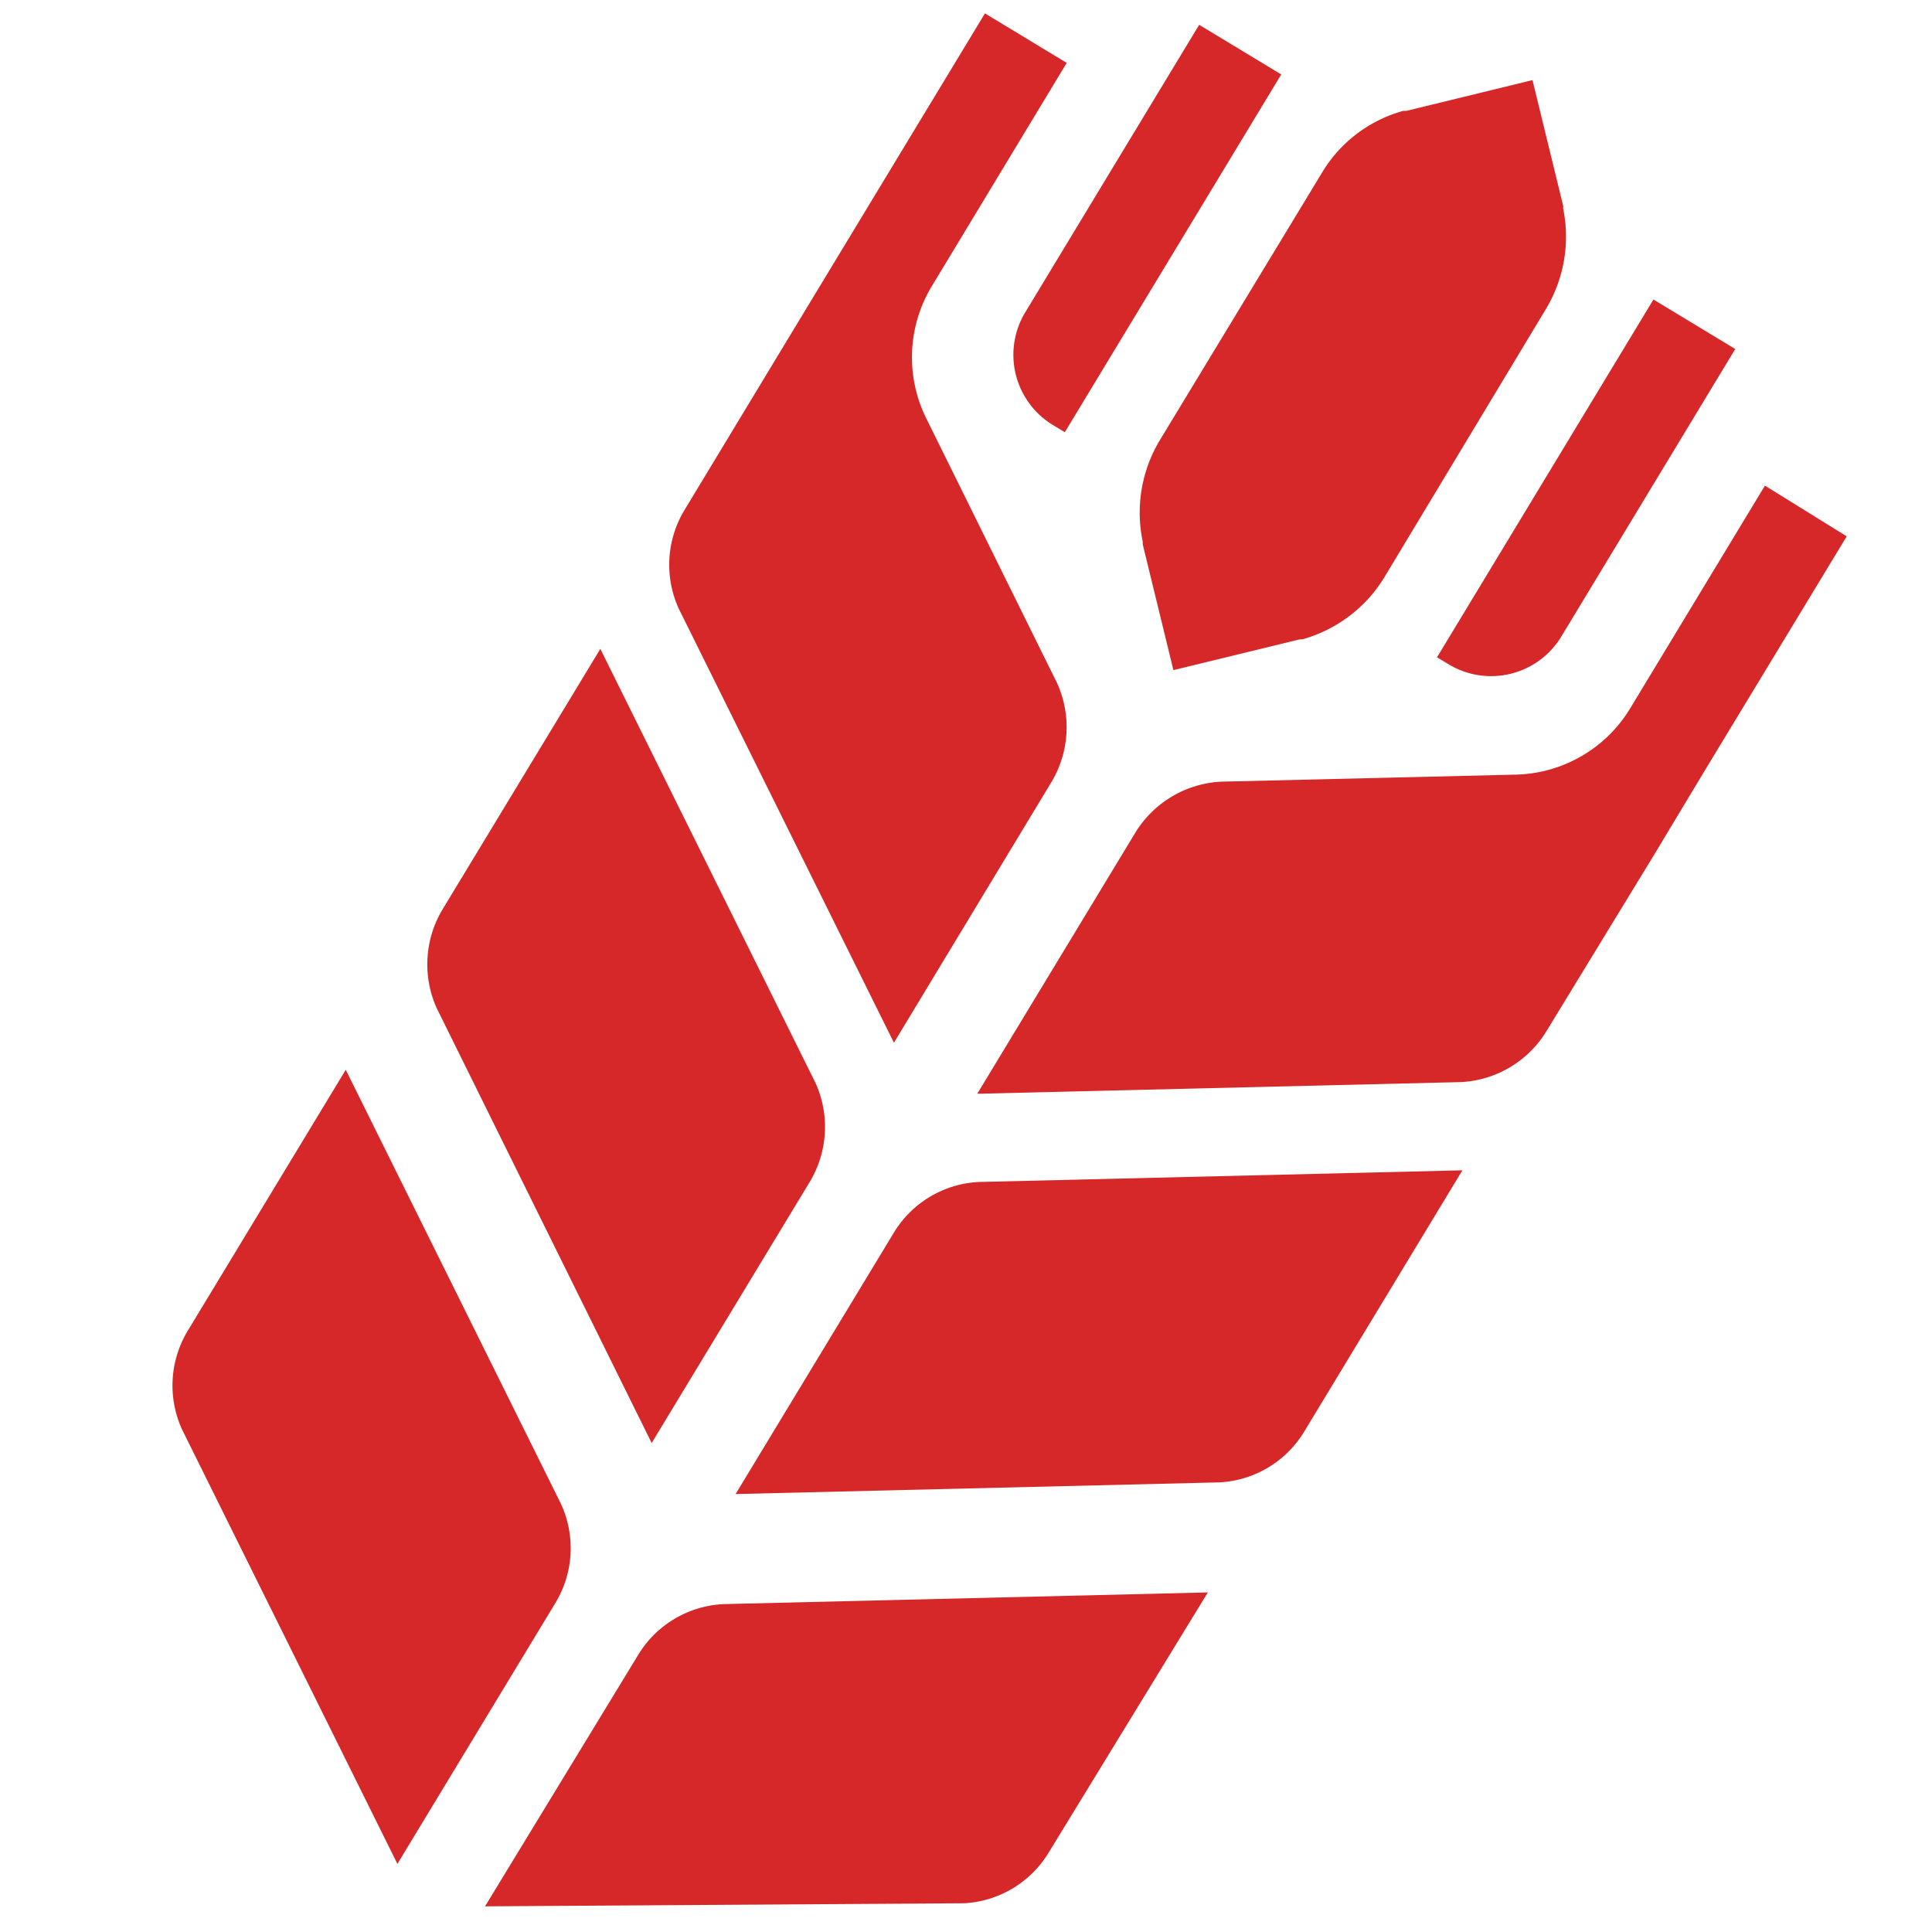
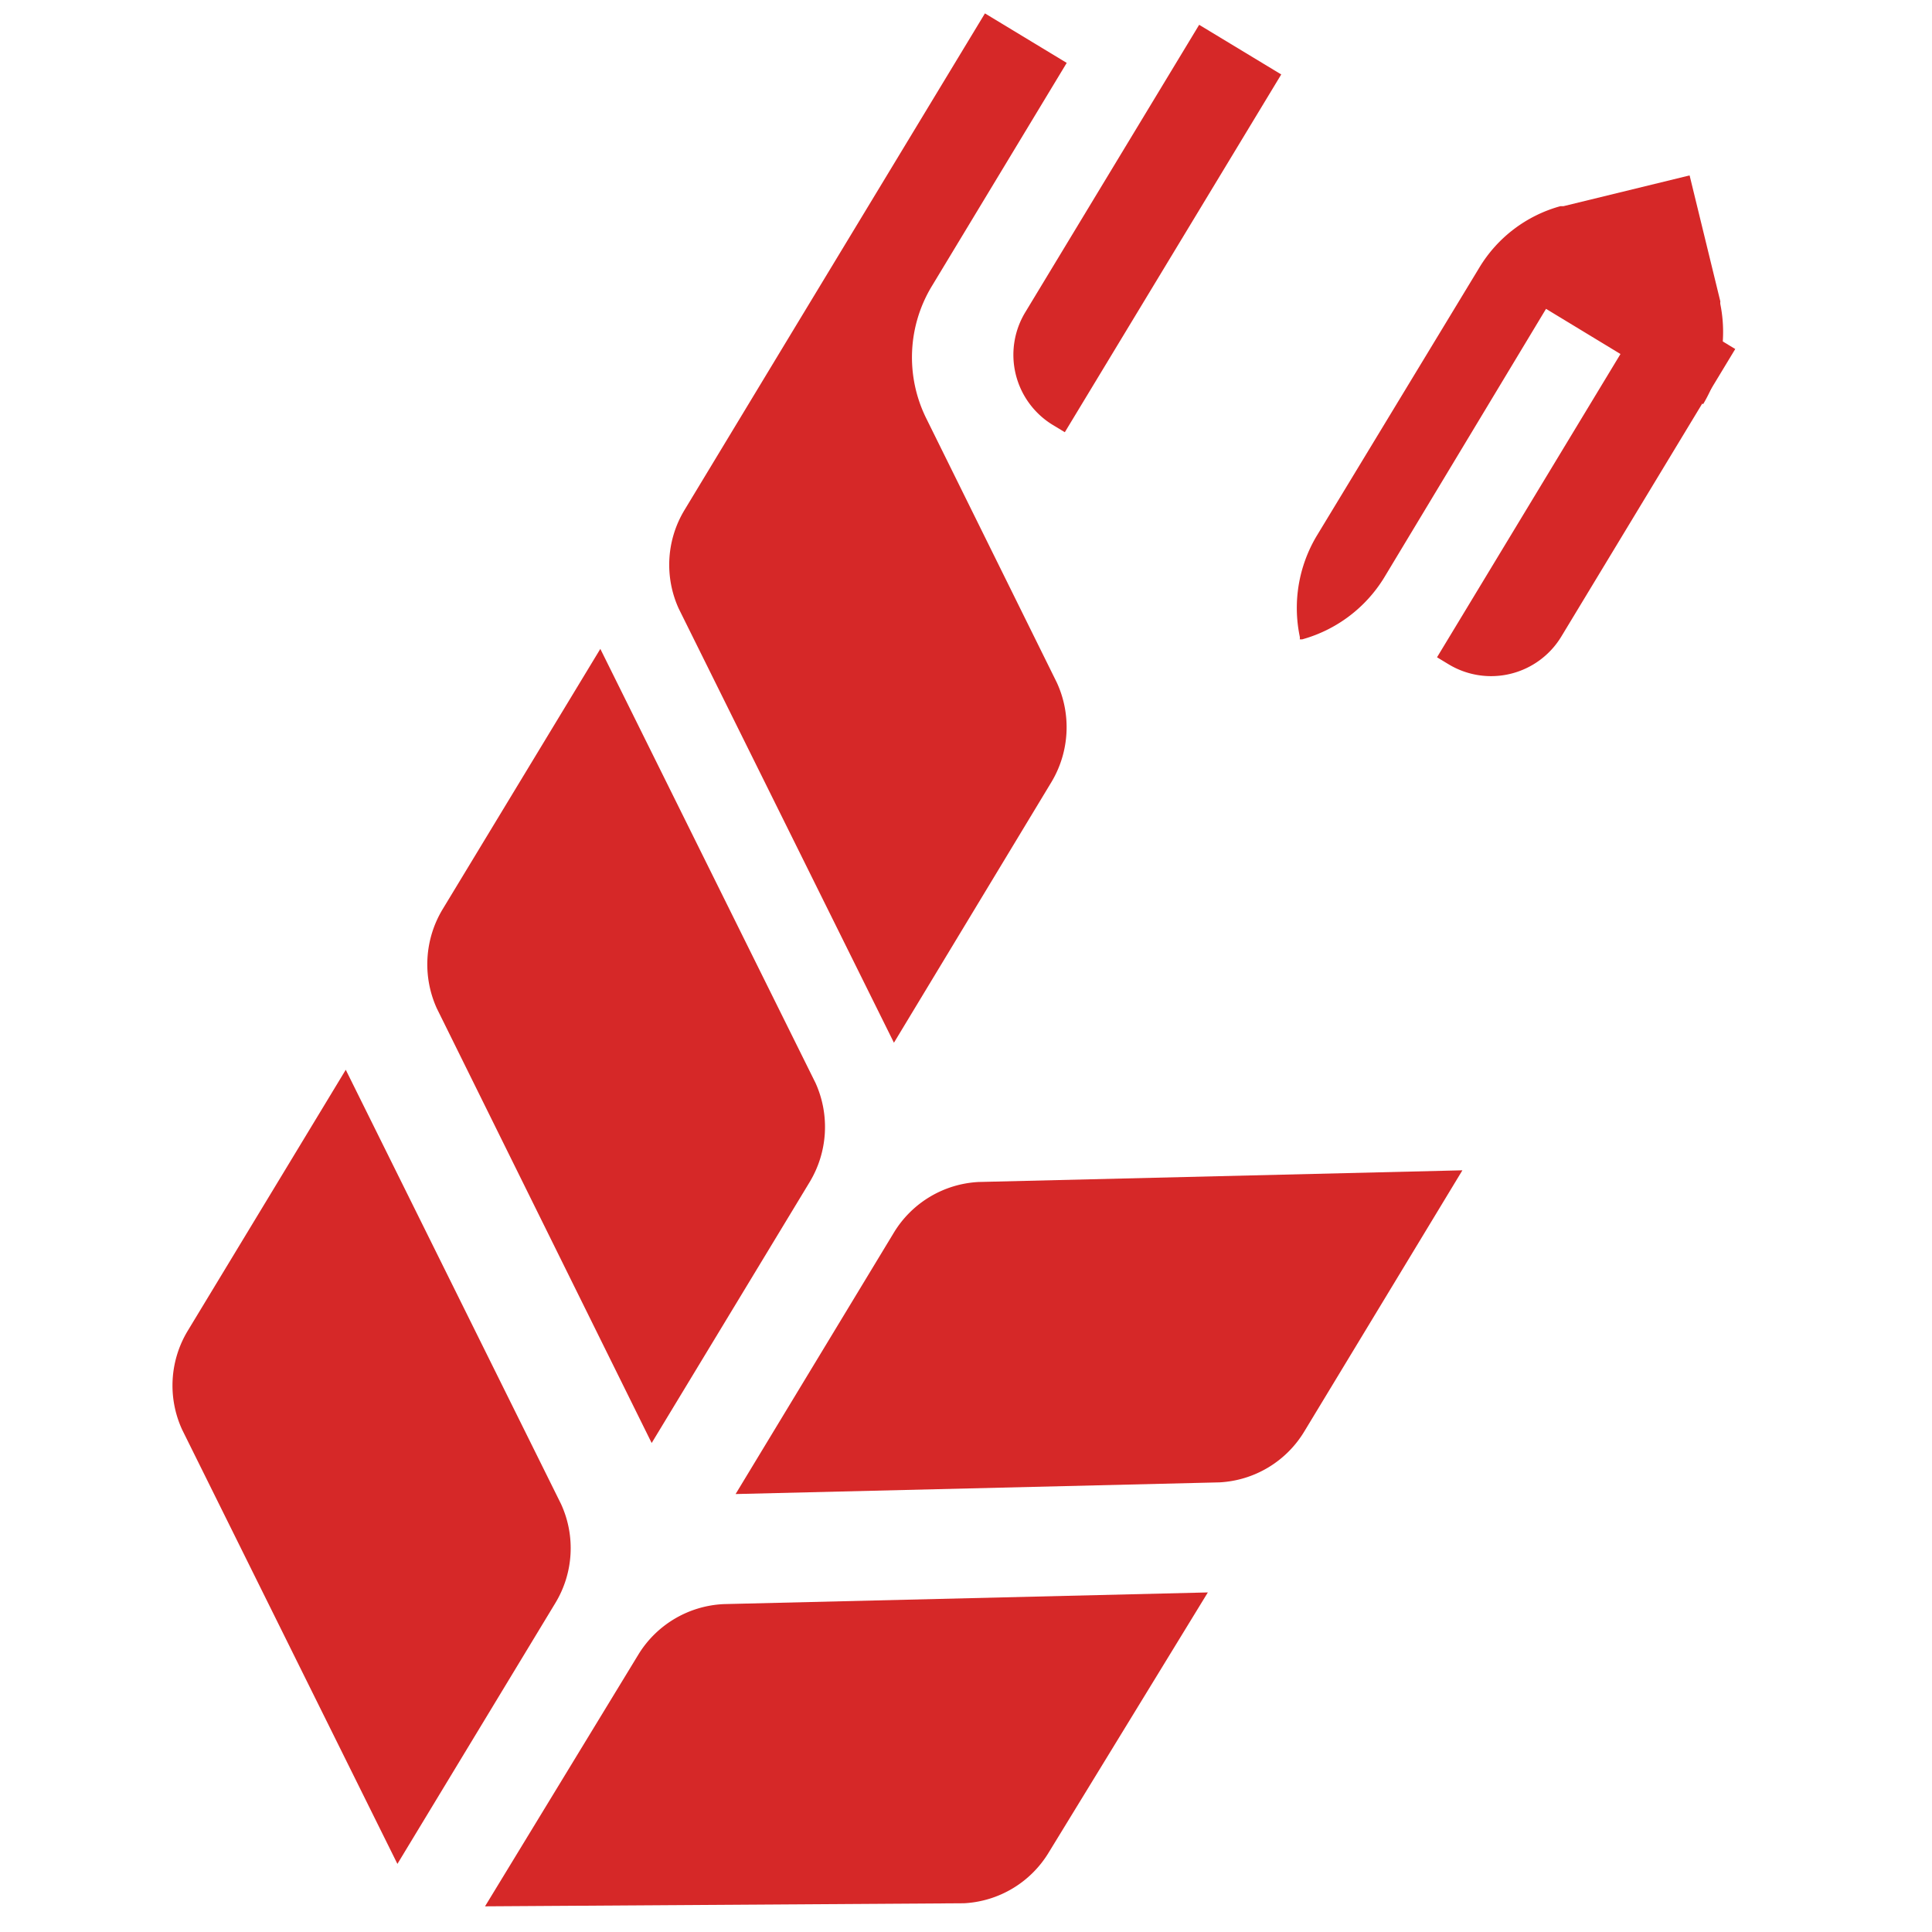
<svg xmlns="http://www.w3.org/2000/svg" xmlns:ns1="http://sodipodi.sourceforge.net/DTD/sodipodi-0.dtd" xmlns:ns2="http://www.inkscape.org/namespaces/inkscape" height="150" width="150" viewBox="0 0 150 150" version="1.1" id="svg67" ns1:docname="favicon.svg" ns2:version="1.0 (4035a4fb49, 2020-05-01)">
  <ns1:namedview ns2:document-rotation="0" pagecolor="#ffffff" bordercolor="#666666" borderopacity="1" objecttolerance="10" gridtolerance="10" guidetolerance="10" ns2:pageopacity="0" ns2:pageshadow="2" ns2:window-width="1920" ns2:window-height="1017" id="namedview69" showgrid="false" ns2:zoom="1.6939556" ns2:cx="162.98572" ns2:cy="19.558756" ns2:window-x="1912" ns2:window-y="32" ns2:window-maximized="1" ns2:current-layer="Слой_2" />
  <defs id="defs4">
    <style id="style2">.cls-1{fill:#0c263d;}.cls-2{fill:#3d931d;}</style>
  </defs>
  <title id="title6">АТС(логотип)</title>
  <g id="Слой_2" data-name="Слой 2" style="display:inline">
    <g transform="matrix(2.387,0,0,2.387,-64.625,-119.838)" id="g1538">
      <path style="fill:#d62828;fill-opacity:1" id="path42" d="M 74.64,88.27 58.9,88.65 a 3.43,3.43 0 0 0 -2.76,1.66 L 51,98.8 66.74,98.42 a 3.43,3.43 0 0 0 2.76,-1.66 z" class="cls-2" />
      <path style="fill:#d62828;fill-opacity:1" id="path44" d="m 46.6,71.31 7,14.12 a 3.47,3.47 0 0 1 -0.19,3.22 L 48.27,97.14 41.28,83 a 3.47,3.47 0 0 1 0.19,-3.22 z" class="cls-2" />
      <path style="fill:#d62828;fill-opacity:1" id="path46" d="m 66.36,102 -15.75,0.38 A 3.44,3.44 0 0 0 47.85,104 l -5,8.21 15.58,-0.1 a 3.43,3.43 0 0 0 2.76,-1.66 z" class="cls-2" />
      <path style="fill:#d62828;fill-opacity:1" id="path48" d="m 38.32,85 7,14.12 a 3.44,3.44 0 0 1 -0.18,3.22 L 40,110.83 33,96.71 a 3.44,3.44 0 0 1 0.18,-3.22 z" class="cls-2" />
-       <path style="fill:#d62828;fill-opacity:1" id="path50" d="M 77.36,60.25 72.09,69 a 4.55,4.55 0 0 1 -2.66,2 h -0.08 l -4.11,1 -1,-4.1 a 0.29,0.29 0 0 0 0,-0.09 4.57,4.57 0 0 1 0.56,-3.29 l 5.28,-8.71 a 4.46,4.46 0 0 1 2.64,-2 h 0.1 l 4.1,-1 1,4.1 a 0.29,0.29 0 0 0 0,0.09 4.57,4.57 0 0 1 -0.56,3.25 z" class="cls-2" />
+       <path style="fill:#d62828;fill-opacity:1" id="path50" d="M 77.36,60.25 72.09,69 a 4.55,4.55 0 0 1 -2.66,2 h -0.08 a 0.29,0.29 0 0 0 0,-0.09 4.57,4.57 0 0 1 0.56,-3.29 l 5.28,-8.71 a 4.46,4.46 0 0 1 2.64,-2 h 0.1 l 4.1,-1 1,4.1 a 0.29,0.29 0 0 0 0,0.09 4.57,4.57 0 0 1 -0.56,3.25 z" class="cls-2" />
      <path style="fill:#d62828;fill-opacity:1" id="path52" d="m 61.45,72.41 -4.25,-8.6 a 4.47,4.47 0 0 1 0.19,-4.31 l 4.38,-7.25 -2.66,-1.61 -4.63,7.65 -1.64,2.71 -3.5,5.79 A 3.44,3.44 0 0 0 49.15,70 l 7,14.12 5.13,-8.49 a 3.47,3.47 0 0 0 0.17,-3.22 z" class="cls-2" />
-       <path style="fill:#d62828;fill-opacity:1" id="path54" d="m 84.48,66 -4.38,7.24 a 4.47,4.47 0 0 1 -3.73,2.16 l -9.6,0.23 A 3.48,3.48 0 0 0 64,77.29 l -5.14,8.49 15.75,-0.38 a 3.46,3.46 0 0 0 2.76,-1.65 l 3.51,-5.75 1.63,-2.71 4.63,-7.64 z" class="cls-2" />
      <path style="fill:#d62828;fill-opacity:1" id="path56" transform="rotate(31.17,78.66,66.587)" d="m 77.1,59.77 h 3.11 V 70.7 a 2.67,2.67 0 0 1 -2.67,2.67 H 77.1 Z" class="cls-2" />
      <path style="fill:#d62828;fill-opacity:1" id="path58" transform="rotate(31.17,63.897,57.644)" d="m 62.34,50.84 h 3.11 v 13.6 H 65 A 2.67,2.67 0 0 1 62.33,61.77 V 50.84 Z" class="cls-2" />
    </g>
  </g>
</svg>